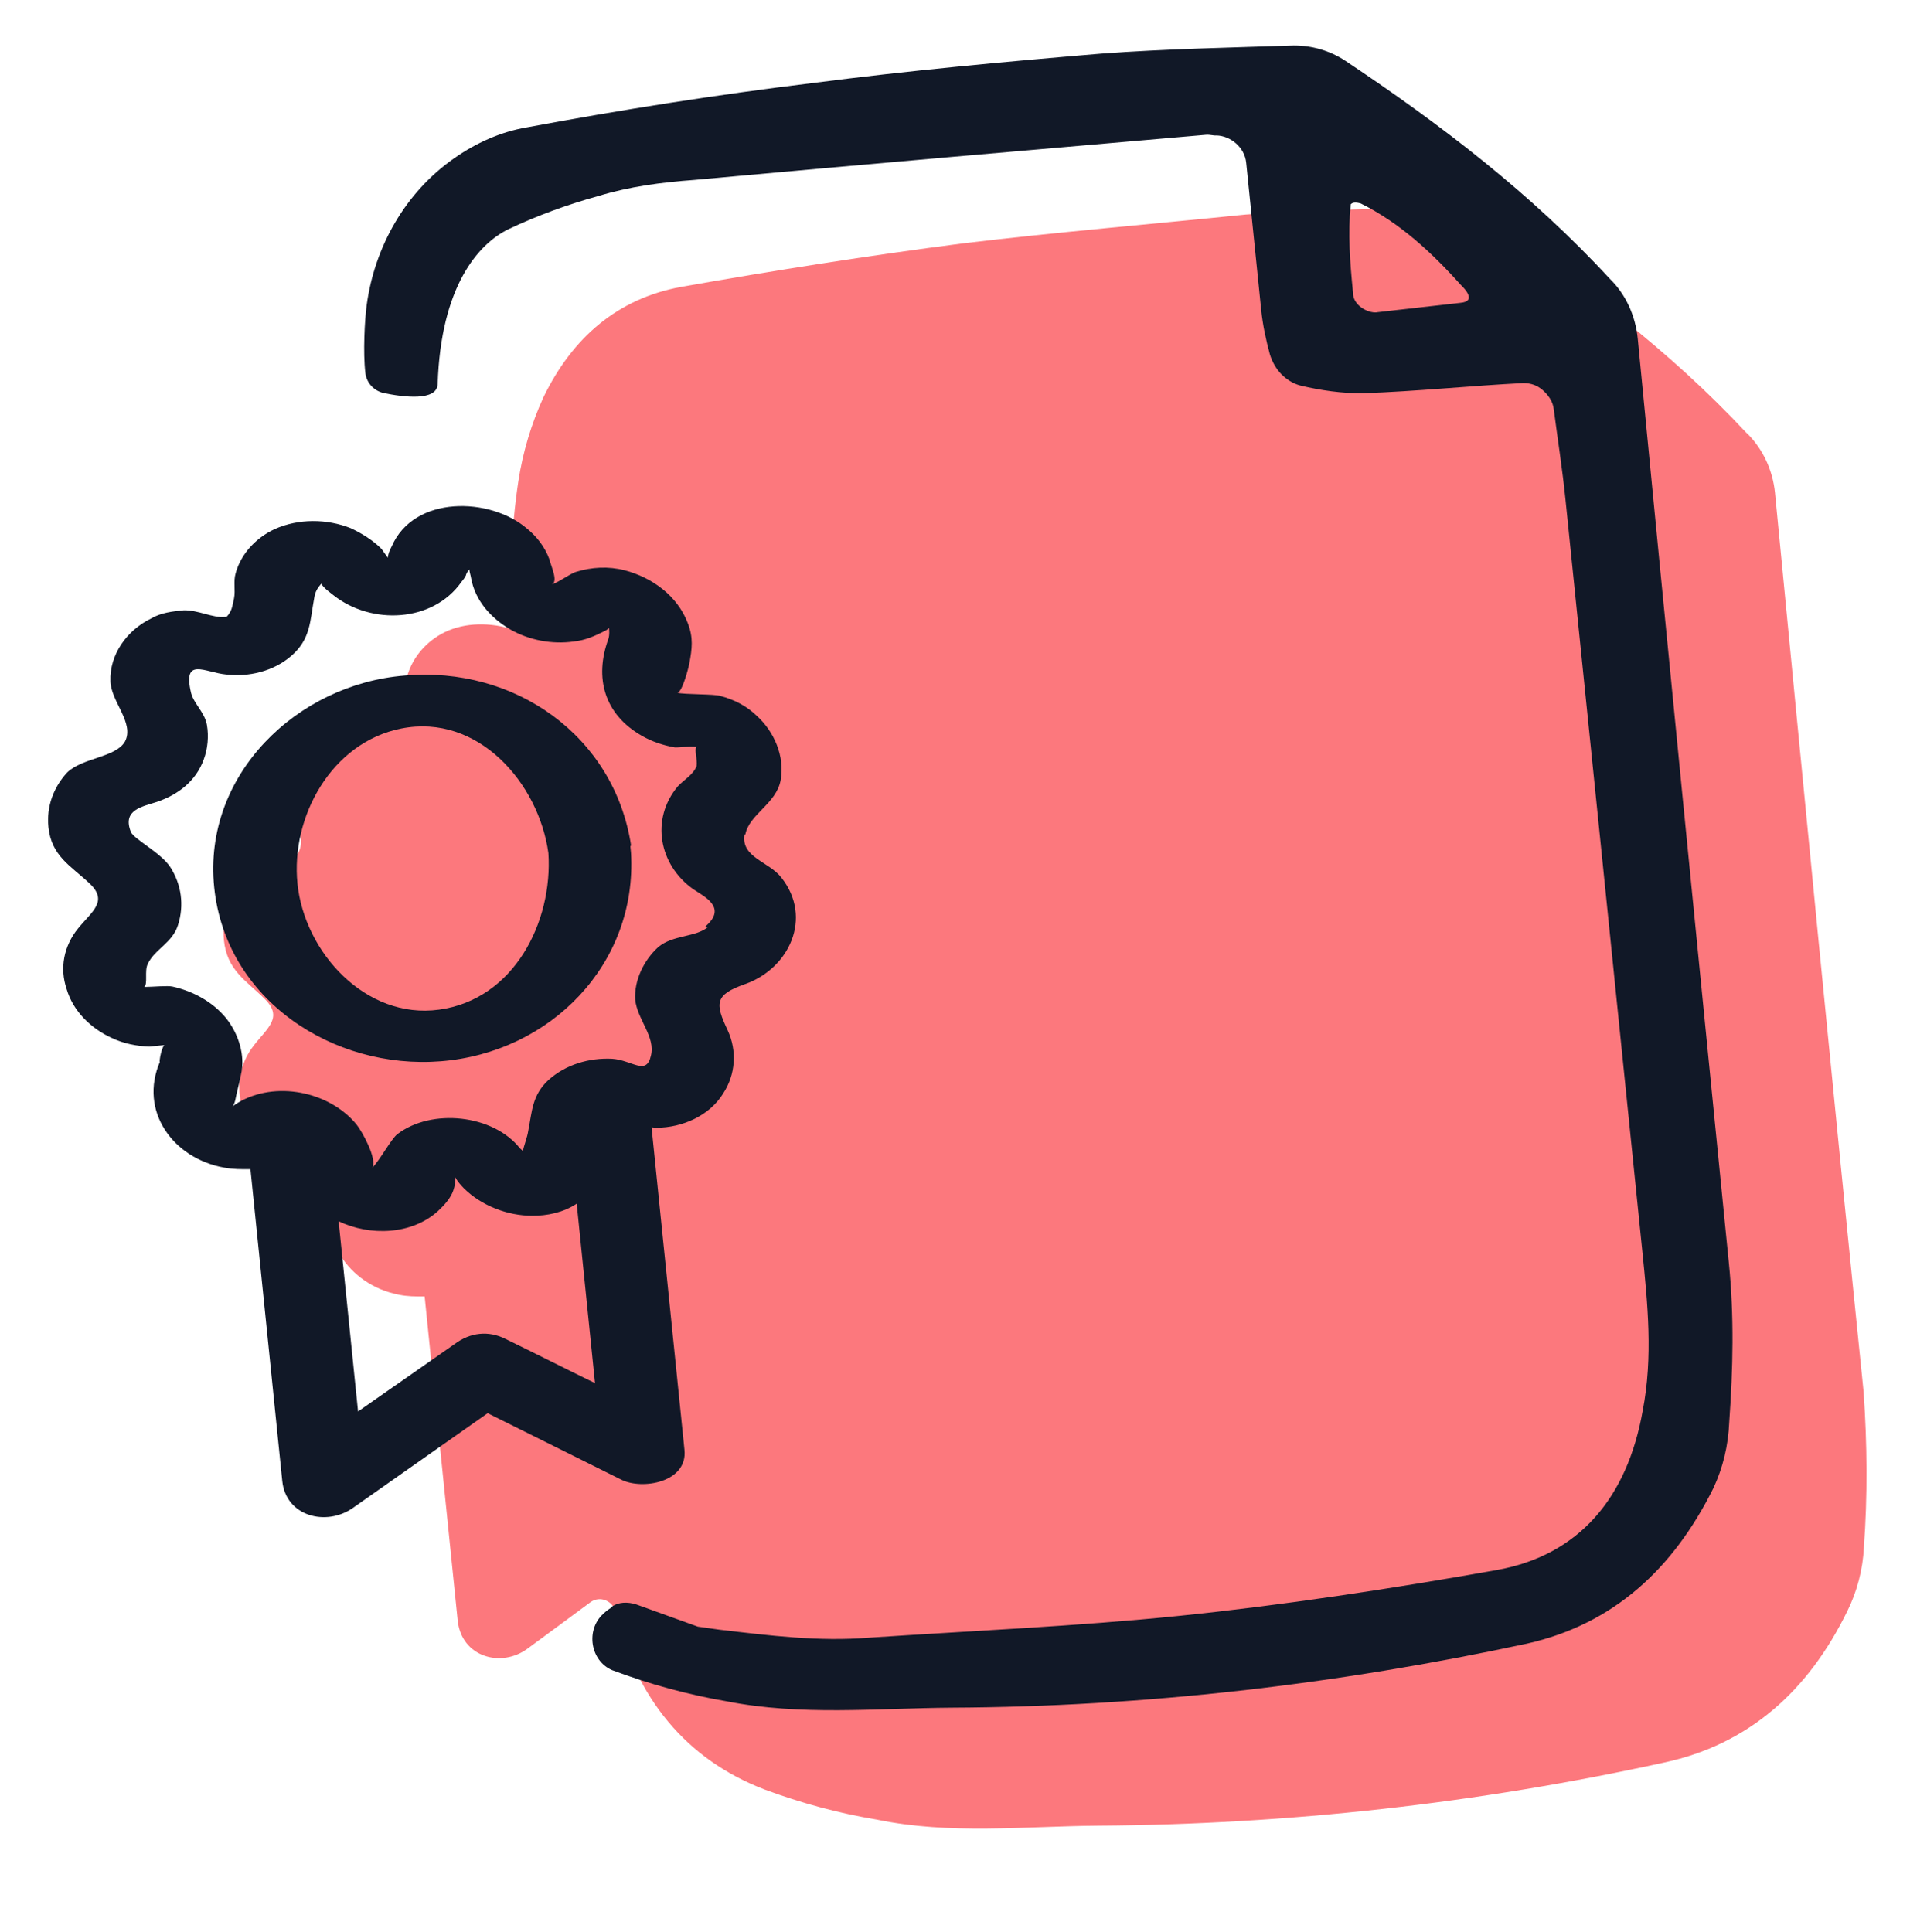
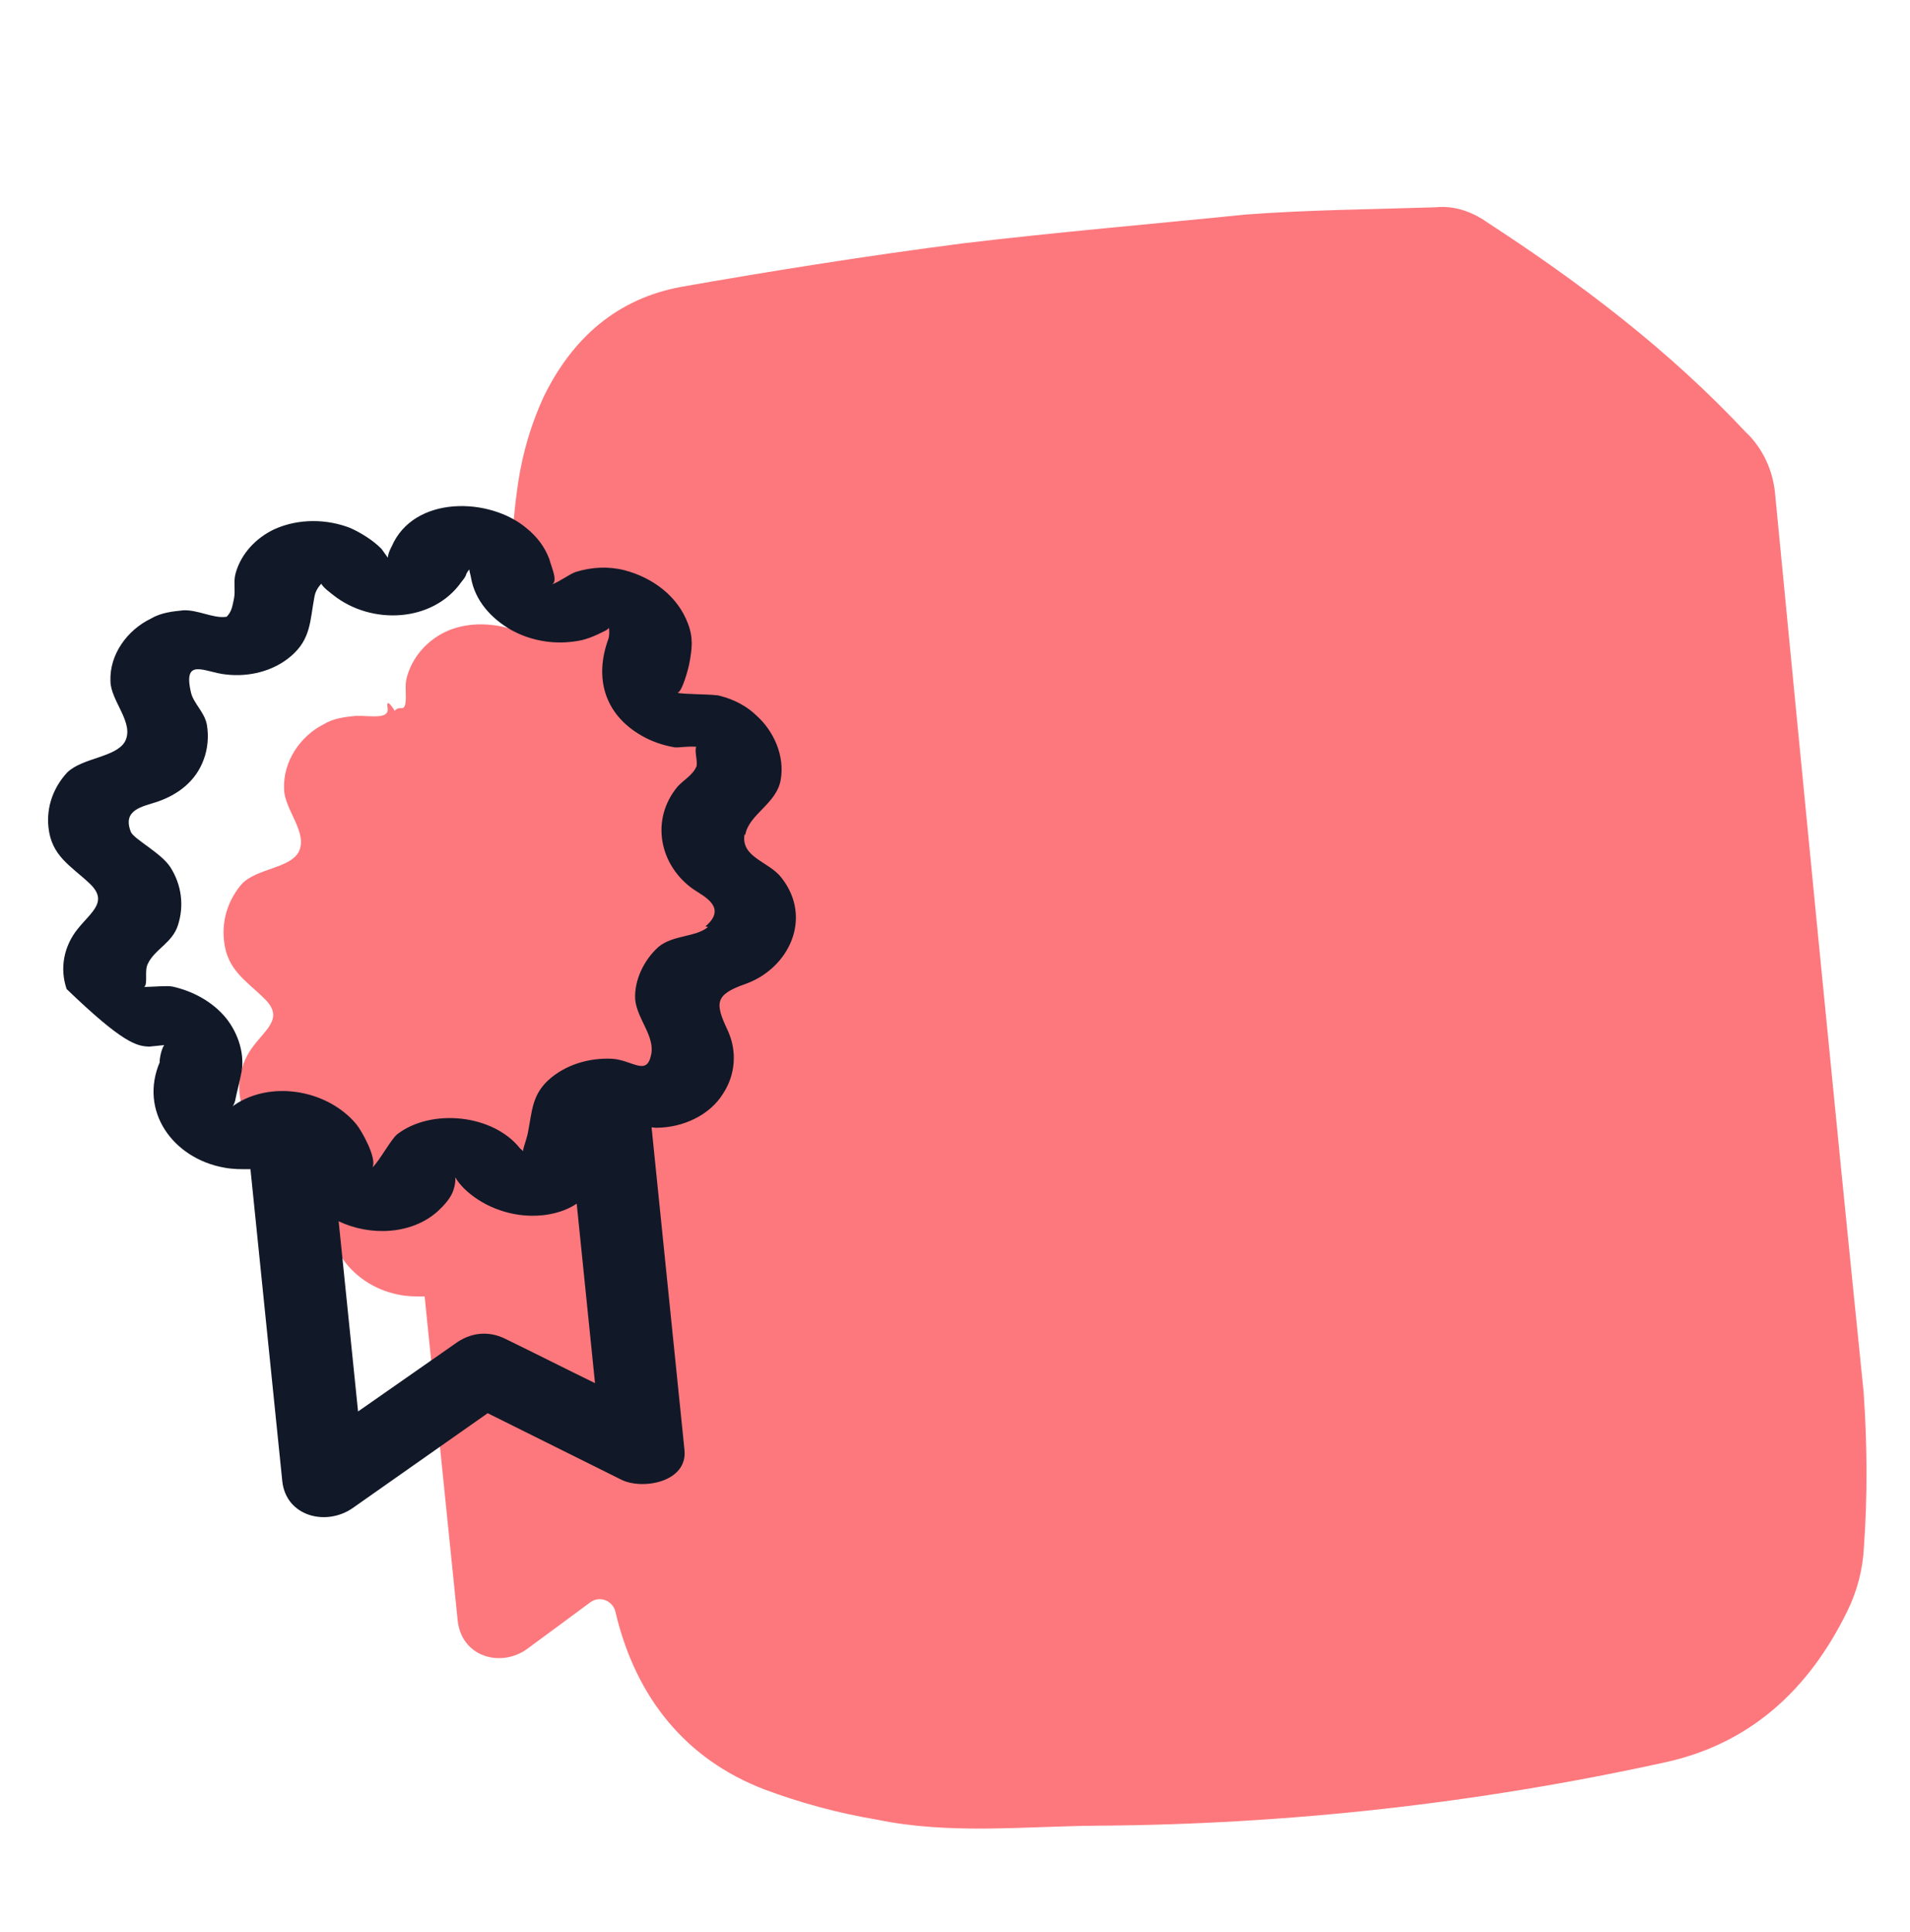
<svg xmlns="http://www.w3.org/2000/svg" width="86" height="87" viewBox="0 0 86 87" fill="none">
  <path d="M78.651 19.509C75.157 15.764 71.146 12.734 66.942 9.998C66.265 9.522 65.459 9.25 64.654 9.333C61.812 9.427 58.965 9.446 56.097 9.66C51.849 10.093 47.588 10.452 43.347 10.96C39.109 11.509 34.843 12.181 30.663 12.919C27.827 13.442 25.784 15.178 24.469 17.889C23.924 19.078 23.537 20.37 23.339 21.677C23.008 23.859 22.939 26.094 23.093 28.347C22.097 28.02 20.949 28.02 20.031 28.464C19.221 28.858 18.555 29.592 18.314 30.516C18.208 30.918 18.318 31.298 18.25 31.697C18.174 32.054 18.003 31.748 17.77 32.005C17.77 32.005 17.362 31.325 17.452 31.876C17.542 32.427 16.639 32.211 16.01 32.237C15.533 32.286 15.019 32.339 14.566 32.618C13.511 33.155 12.739 34.291 12.79 35.535C12.81 36.469 13.878 37.493 13.451 38.361C13.045 39.106 11.563 39.103 10.896 39.795C10.3 40.481 9.984 41.374 10.083 42.339C10.221 43.694 11.084 44.152 11.905 44.968C12.77 45.816 12.039 46.282 11.418 47.09C10.796 47.895 10.605 48.931 10.927 49.914C11.216 50.938 12.003 51.757 12.937 52.211C13.445 52.471 14.05 52.605 14.609 52.627L15.268 52.56C15.105 52.772 15.027 53.484 15.086 53.32C14.138 55.644 15.7 57.87 17.964 58.302C18.341 58.38 18.714 58.383 19.12 58.379L20.607 72.962C20.777 74.627 22.568 75.107 23.741 74.246C24.679 73.559 25.634 72.849 26.582 72.15C27.009 71.835 27.613 72.079 27.721 72.617C27.721 72.621 27.722 72.624 27.722 72.628C28.631 76.445 30.878 79.222 34.422 80.58C36.076 81.194 37.751 81.648 39.485 81.938C42.776 82.618 46.108 82.237 49.435 82.21C58.02 82.154 66.55 81.202 74.916 79.37C78.757 78.55 81.433 76.124 83.179 72.545C83.61 71.681 83.876 70.675 83.923 69.692C84.092 67.368 84.075 65.026 83.909 62.657C82.532 49.158 81.227 35.689 79.921 22.183C79.818 21.177 79.388 20.243 78.687 19.536L78.646 19.502L78.651 19.509Z" fill="#FC787D" />
-   <path d="M27.573 72.353C27.431 72.447 27.291 72.544 27.154 72.678C26.363 73.403 26.579 74.784 27.562 75.207C29.245 75.837 30.948 76.306 32.71 76.608C36.051 77.272 39.477 76.919 42.861 76.897C51.548 76.854 60.212 75.847 68.755 74.012C72.653 73.133 75.335 70.651 77.147 67.012C77.579 66.084 77.817 65.096 77.86 64.049C78.031 61.661 78.086 59.248 77.843 56.864C76.462 42.993 75.081 29.118 73.741 15.242C73.636 14.211 73.199 13.251 72.489 12.559C68.936 8.708 64.855 5.591 60.572 2.735C59.886 2.282 59.071 2.045 58.244 2.051C55.357 2.146 52.465 2.2 49.589 2.414C45.224 2.78 40.901 3.18 36.593 3.739C32.282 4.262 27.986 4.941 23.703 5.739C22.549 5.935 21.437 6.433 20.44 7.133C18.252 8.665 16.867 11.102 16.509 13.749C16.423 14.386 16.341 15.866 16.451 16.796C16.504 17.245 16.842 17.606 17.284 17.7C18.157 17.882 19.682 18.08 19.707 17.291C19.847 12.905 21.528 10.984 22.891 10.322C24.183 9.708 25.561 9.207 26.952 8.824C28.339 8.4 29.787 8.211 31.244 8.104C38.923 7.4 46.606 6.737 54.289 6.07C54.475 6.051 54.632 6.114 54.781 6.099C55.084 6.109 55.397 6.235 55.645 6.451C55.893 6.666 56.074 6.968 56.111 7.325L56.787 13.961C56.856 14.635 57 15.306 57.18 15.968C57.291 16.318 57.472 16.619 57.683 16.839C57.935 17.095 58.215 17.266 58.526 17.355C59.452 17.58 60.444 17.72 61.383 17.707C63.783 17.624 66.203 17.373 68.599 17.249C68.938 17.256 69.211 17.349 69.459 17.564C69.706 17.78 69.925 18.077 69.961 18.435C70.136 19.783 70.349 21.127 70.49 22.516L73.947 56.336C74.19 58.719 74.433 61.106 73.965 63.521C73.274 67.448 71.092 70.037 67.397 70.697C62.667 71.54 57.701 72.291 53.084 72.762C48.466 73.233 43.783 73.432 39.149 73.743C36.873 73.933 34.624 73.644 32.415 73.387C32.072 73.343 31.766 73.292 31.423 73.248L28.649 72.247C28.26 72.125 27.847 72.13 27.532 72.361L27.569 72.358L27.573 72.353ZM61.99 14.067C61.581 14.108 60.903 13.737 60.921 13.171C60.783 11.819 60.687 10.505 60.817 9.204C60.917 9.074 61.148 9.129 61.264 9.159C63.008 10.023 64.461 11.361 65.778 12.834C65.944 12.99 66.508 13.576 65.747 13.638L61.99 14.063L61.99 14.067Z" fill="#111827" />
-   <path d="M33.558 37.582C33.728 36.662 34.96 36.197 35.151 35.124C35.343 34.051 34.853 32.935 34.065 32.225C33.606 31.782 33.051 31.5 32.432 31.338C32.197 31.249 30.808 31.278 30.499 31.196C30.722 31.174 31.018 30.015 31.04 29.862C31.162 29.21 31.224 28.714 30.969 28.063C30.505 26.831 29.367 26.006 28.13 25.681C27.396 25.492 26.648 25.531 25.918 25.756C25.628 25.861 25.174 26.208 24.846 26.317C25.133 26.175 24.849 25.602 24.729 25.163C24.523 24.619 24.175 24.165 23.724 23.798C22.075 22.385 18.64 22.284 17.636 24.607C17.636 24.607 17.476 24.886 17.462 25.113C17.331 24.939 17.196 24.727 17.155 24.693C16.779 24.318 16.256 23.995 15.783 23.78C14.724 23.361 13.443 23.341 12.364 23.827C11.538 24.212 10.857 24.922 10.61 25.812C10.499 26.2 10.611 26.565 10.537 26.948C10.46 27.295 10.445 27.522 10.207 27.772L10.133 27.78C9.574 27.837 8.896 27.454 8.259 27.482C7.775 27.531 7.253 27.584 6.792 27.857C5.717 28.381 4.925 29.477 4.973 30.677C4.989 31.578 6.068 32.559 5.626 33.394C5.21 34.114 3.705 34.117 3.021 34.789C2.412 35.453 2.086 36.314 2.181 37.245C2.314 38.548 3.186 38.986 4.018 39.767C4.891 40.581 4.147 41.033 3.512 41.812C2.877 42.592 2.677 43.591 3 44.536C3.288 45.523 4.083 46.307 5.03 46.737C5.545 46.986 6.159 47.111 6.726 47.129L7.396 47.06C7.229 47.266 7.148 47.951 7.207 47.795C6.232 50.039 7.804 52.174 10.103 52.579C10.487 52.653 10.863 52.652 11.277 52.647L12.709 66.686C12.872 68.288 14.69 68.742 15.884 67.905L21.958 63.636C23.979 64.634 25.963 65.636 27.983 66.634C28.934 67.101 30.967 66.743 30.819 65.291L29.338 50.768C29.409 50.761 29.487 50.79 29.561 50.783C30.727 50.777 31.951 50.238 32.564 49.235C33.117 48.388 33.197 47.326 32.763 46.392C32.187 45.172 32.187 44.796 33.53 44.32C35.529 43.627 36.612 41.334 35.186 39.523C34.622 38.79 33.363 38.618 33.521 37.586L33.558 37.582ZM24.884 26.317L24.735 26.332C24.809 26.325 24.847 26.321 24.884 26.317ZM16.118 63.521L15.248 54.993C16.673 55.675 18.546 55.597 19.717 54.537C19.992 54.283 20.297 53.951 20.412 53.601C20.671 52.822 20.221 52.83 20.892 53.514C21.687 54.298 22.861 54.743 23.953 54.745C24.631 54.751 25.368 54.6 25.967 54.201L26.791 62.282C25.445 61.629 24.095 60.939 22.749 60.286C21.996 59.911 21.177 59.995 20.478 60.517C19.038 61.53 17.561 62.546 16.122 63.558L16.118 63.521ZM31.879 41.742C31.325 42.212 30.297 42.091 29.639 42.647C28.984 43.241 28.55 44.151 28.6 45.011C28.691 45.905 29.523 46.685 29.309 47.535C29.102 48.459 28.464 47.734 27.555 47.676C26.534 47.63 25.474 47.926 24.681 48.646C23.96 49.322 23.958 50.037 23.785 50.92C23.741 51.226 23.588 51.58 23.541 51.848C23.537 51.811 23.455 51.744 23.414 51.711C22.204 50.178 19.428 49.897 17.892 51.07C17.613 51.286 17.109 52.241 16.767 52.577C16.989 52.178 16.298 50.931 16.04 50.619C14.797 49.128 12.379 48.659 10.712 49.657C10.571 49.747 10.5 49.792 10.467 49.833C10.5 49.792 10.563 49.672 10.589 49.557C10.663 49.173 10.774 48.785 10.848 48.402C11.058 47.515 10.732 46.532 10.172 45.837C9.571 45.108 8.695 44.633 7.771 44.426C7.54 44.374 6.907 44.439 6.493 44.443C6.668 44.313 6.495 43.728 6.651 43.411C6.959 42.74 7.759 42.471 8.015 41.654C8.3 40.76 8.168 39.833 7.674 39.055C7.271 38.419 6.041 37.792 5.895 37.468C5.49 36.456 6.418 36.324 7.073 36.106C8.018 35.784 8.821 35.175 9.173 34.199C9.351 33.729 9.406 33.159 9.316 32.642C9.221 32.087 8.729 31.686 8.605 31.209C8.211 29.556 9.225 30.28 10.175 30.372C11.204 30.493 12.306 30.23 13.101 29.547C14.001 28.777 13.955 27.954 14.15 26.919C14.194 26.613 14.328 26.449 14.462 26.285C14.596 26.497 14.839 26.66 15.003 26.794C16.723 28.161 19.494 28.029 20.775 26.205C20.842 26.123 20.909 26.041 20.972 25.922C20.998 25.806 21.065 25.724 21.131 25.642C21.147 25.791 21.199 25.936 21.207 26.011C21.387 27.046 22.108 27.838 22.988 28.35C23.827 28.829 24.863 29.024 25.827 28.888C26.349 28.835 26.78 28.641 27.245 28.405C27.245 28.405 27.353 28.357 27.42 28.274C27.432 28.386 27.451 28.572 27.395 28.766C26.747 30.526 27.215 32.171 28.893 33.129C29.334 33.385 29.84 33.559 30.377 33.654C30.604 33.669 31.01 33.59 31.353 33.63C31.256 33.791 31.413 34.226 31.366 34.494C31.217 34.886 30.79 35.117 30.518 35.409C29.277 36.89 29.676 38.956 31.216 40.041C31.701 40.368 32.767 40.861 31.763 41.716L31.879 41.742Z" fill="#111827" />
-   <path d="M28.415 38.069C27.646 33.105 23.151 29.989 18.229 30.42C13.376 30.802 9.127 34.889 9.644 39.953C10.16 45.018 14.997 48.174 19.849 47.788C24.776 47.399 28.698 43.424 28.412 38.408L28.397 38.259C28.393 38.221 28.386 38.147 28.382 38.11L28.415 38.069ZM19.767 45.464C16.464 45.914 13.709 42.883 13.394 39.793C13.086 36.776 14.927 33.428 18.062 32.807C21.528 32.115 24.257 35.261 24.692 38.415C24.895 41.517 23.144 45.007 19.767 45.464Z" fill="#111827" />
+   <path d="M33.558 37.582C33.728 36.662 34.96 36.197 35.151 35.124C35.343 34.051 34.853 32.935 34.065 32.225C33.606 31.782 33.051 31.5 32.432 31.338C32.197 31.249 30.808 31.278 30.499 31.196C30.722 31.174 31.018 30.015 31.04 29.862C31.162 29.21 31.224 28.714 30.969 28.063C30.505 26.831 29.367 26.006 28.13 25.681C27.396 25.492 26.648 25.531 25.918 25.756C25.628 25.861 25.174 26.208 24.846 26.317C25.133 26.175 24.849 25.602 24.729 25.163C24.523 24.619 24.175 24.165 23.724 23.798C22.075 22.385 18.64 22.284 17.636 24.607C17.636 24.607 17.476 24.886 17.462 25.113C17.331 24.939 17.196 24.727 17.155 24.693C16.779 24.318 16.256 23.995 15.783 23.78C14.724 23.361 13.443 23.341 12.364 23.827C11.538 24.212 10.857 24.922 10.61 25.812C10.499 26.2 10.611 26.565 10.537 26.948C10.46 27.295 10.445 27.522 10.207 27.772L10.133 27.78C9.574 27.837 8.896 27.454 8.259 27.482C7.775 27.531 7.253 27.584 6.792 27.857C5.717 28.381 4.925 29.477 4.973 30.677C4.989 31.578 6.068 32.559 5.626 33.394C5.21 34.114 3.705 34.117 3.021 34.789C2.412 35.453 2.086 36.314 2.181 37.245C2.314 38.548 3.186 38.986 4.018 39.767C4.891 40.581 4.147 41.033 3.512 41.812C2.877 42.592 2.677 43.591 3 44.536C5.545 46.986 6.159 47.111 6.726 47.129L7.396 47.06C7.229 47.266 7.148 47.951 7.207 47.795C6.232 50.039 7.804 52.174 10.103 52.579C10.487 52.653 10.863 52.652 11.277 52.647L12.709 66.686C12.872 68.288 14.69 68.742 15.884 67.905L21.958 63.636C23.979 64.634 25.963 65.636 27.983 66.634C28.934 67.101 30.967 66.743 30.819 65.291L29.338 50.768C29.409 50.761 29.487 50.79 29.561 50.783C30.727 50.777 31.951 50.238 32.564 49.235C33.117 48.388 33.197 47.326 32.763 46.392C32.187 45.172 32.187 44.796 33.53 44.32C35.529 43.627 36.612 41.334 35.186 39.523C34.622 38.79 33.363 38.618 33.521 37.586L33.558 37.582ZM24.884 26.317L24.735 26.332C24.809 26.325 24.847 26.321 24.884 26.317ZM16.118 63.521L15.248 54.993C16.673 55.675 18.546 55.597 19.717 54.537C19.992 54.283 20.297 53.951 20.412 53.601C20.671 52.822 20.221 52.83 20.892 53.514C21.687 54.298 22.861 54.743 23.953 54.745C24.631 54.751 25.368 54.6 25.967 54.201L26.791 62.282C25.445 61.629 24.095 60.939 22.749 60.286C21.996 59.911 21.177 59.995 20.478 60.517C19.038 61.53 17.561 62.546 16.122 63.558L16.118 63.521ZM31.879 41.742C31.325 42.212 30.297 42.091 29.639 42.647C28.984 43.241 28.55 44.151 28.6 45.011C28.691 45.905 29.523 46.685 29.309 47.535C29.102 48.459 28.464 47.734 27.555 47.676C26.534 47.63 25.474 47.926 24.681 48.646C23.96 49.322 23.958 50.037 23.785 50.92C23.741 51.226 23.588 51.58 23.541 51.848C23.537 51.811 23.455 51.744 23.414 51.711C22.204 50.178 19.428 49.897 17.892 51.07C17.613 51.286 17.109 52.241 16.767 52.577C16.989 52.178 16.298 50.931 16.04 50.619C14.797 49.128 12.379 48.659 10.712 49.657C10.571 49.747 10.5 49.792 10.467 49.833C10.5 49.792 10.563 49.672 10.589 49.557C10.663 49.173 10.774 48.785 10.848 48.402C11.058 47.515 10.732 46.532 10.172 45.837C9.571 45.108 8.695 44.633 7.771 44.426C7.54 44.374 6.907 44.439 6.493 44.443C6.668 44.313 6.495 43.728 6.651 43.411C6.959 42.74 7.759 42.471 8.015 41.654C8.3 40.76 8.168 39.833 7.674 39.055C7.271 38.419 6.041 37.792 5.895 37.468C5.49 36.456 6.418 36.324 7.073 36.106C8.018 35.784 8.821 35.175 9.173 34.199C9.351 33.729 9.406 33.159 9.316 32.642C9.221 32.087 8.729 31.686 8.605 31.209C8.211 29.556 9.225 30.28 10.175 30.372C11.204 30.493 12.306 30.23 13.101 29.547C14.001 28.777 13.955 27.954 14.15 26.919C14.194 26.613 14.328 26.449 14.462 26.285C14.596 26.497 14.839 26.66 15.003 26.794C16.723 28.161 19.494 28.029 20.775 26.205C20.842 26.123 20.909 26.041 20.972 25.922C20.998 25.806 21.065 25.724 21.131 25.642C21.147 25.791 21.199 25.936 21.207 26.011C21.387 27.046 22.108 27.838 22.988 28.35C23.827 28.829 24.863 29.024 25.827 28.888C26.349 28.835 26.78 28.641 27.245 28.405C27.245 28.405 27.353 28.357 27.42 28.274C27.432 28.386 27.451 28.572 27.395 28.766C26.747 30.526 27.215 32.171 28.893 33.129C29.334 33.385 29.84 33.559 30.377 33.654C30.604 33.669 31.01 33.59 31.353 33.63C31.256 33.791 31.413 34.226 31.366 34.494C31.217 34.886 30.79 35.117 30.518 35.409C29.277 36.89 29.676 38.956 31.216 40.041C31.701 40.368 32.767 40.861 31.763 41.716L31.879 41.742Z" fill="#111827" />
</svg>